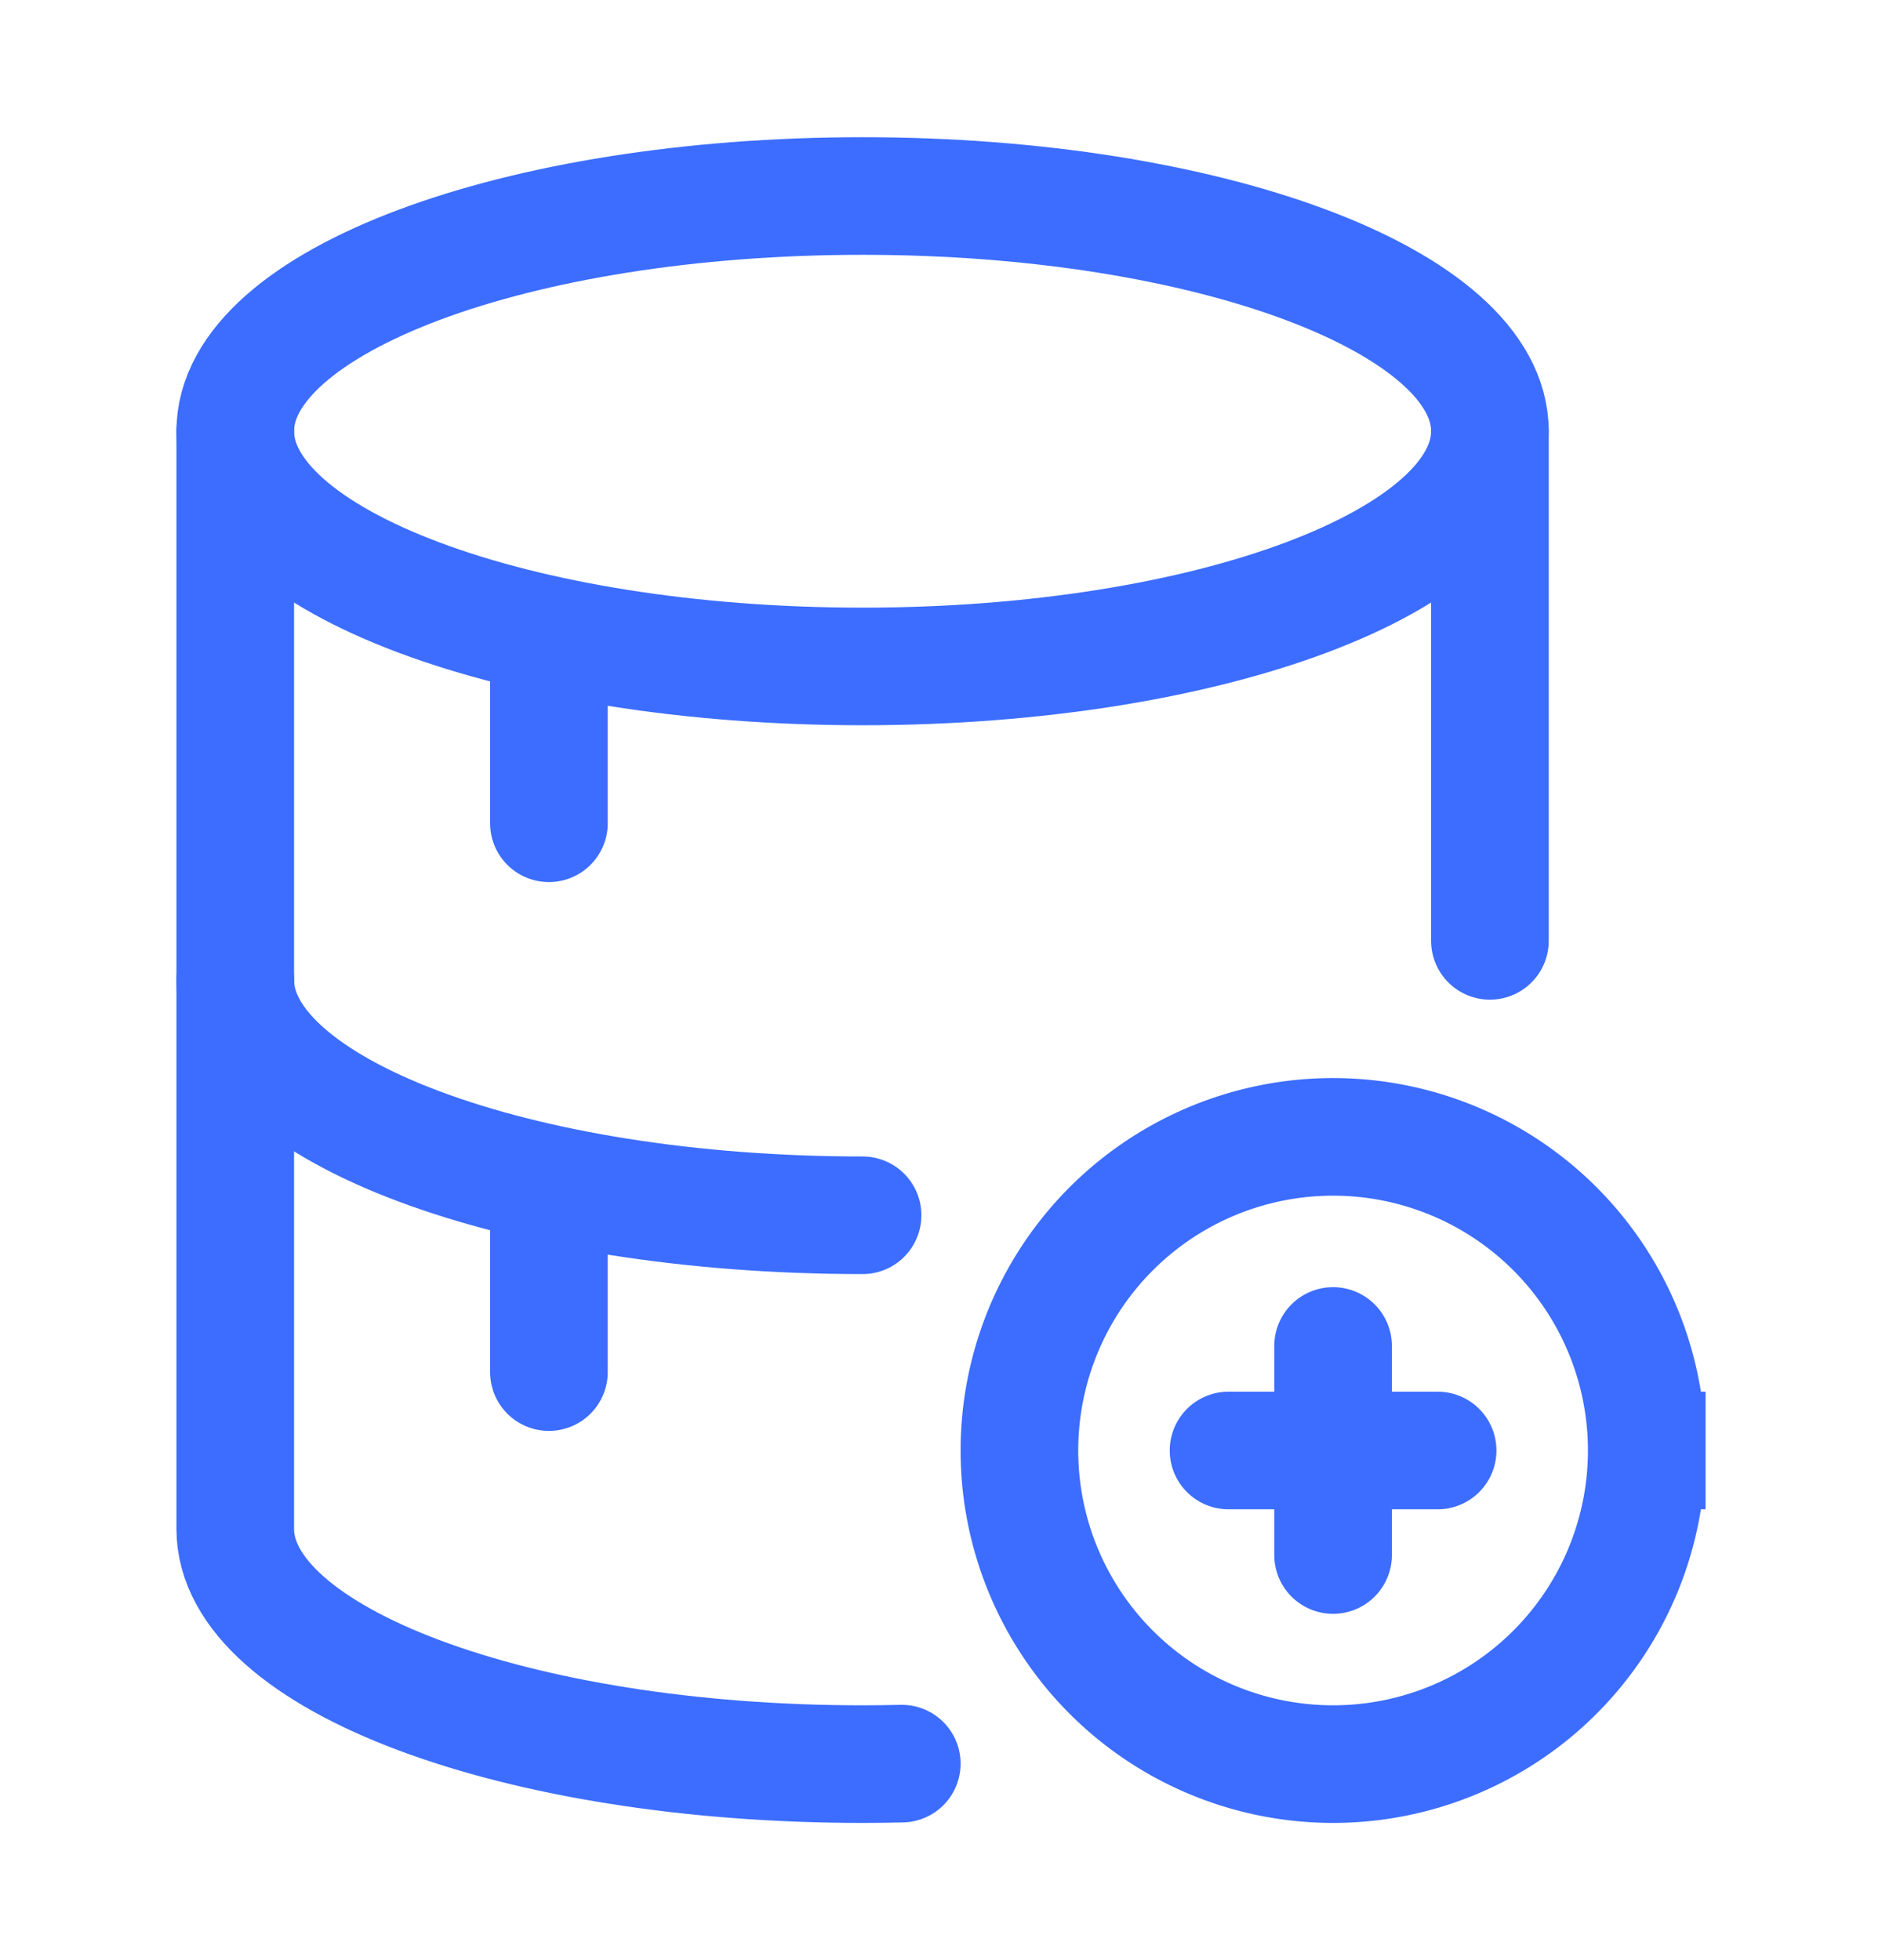
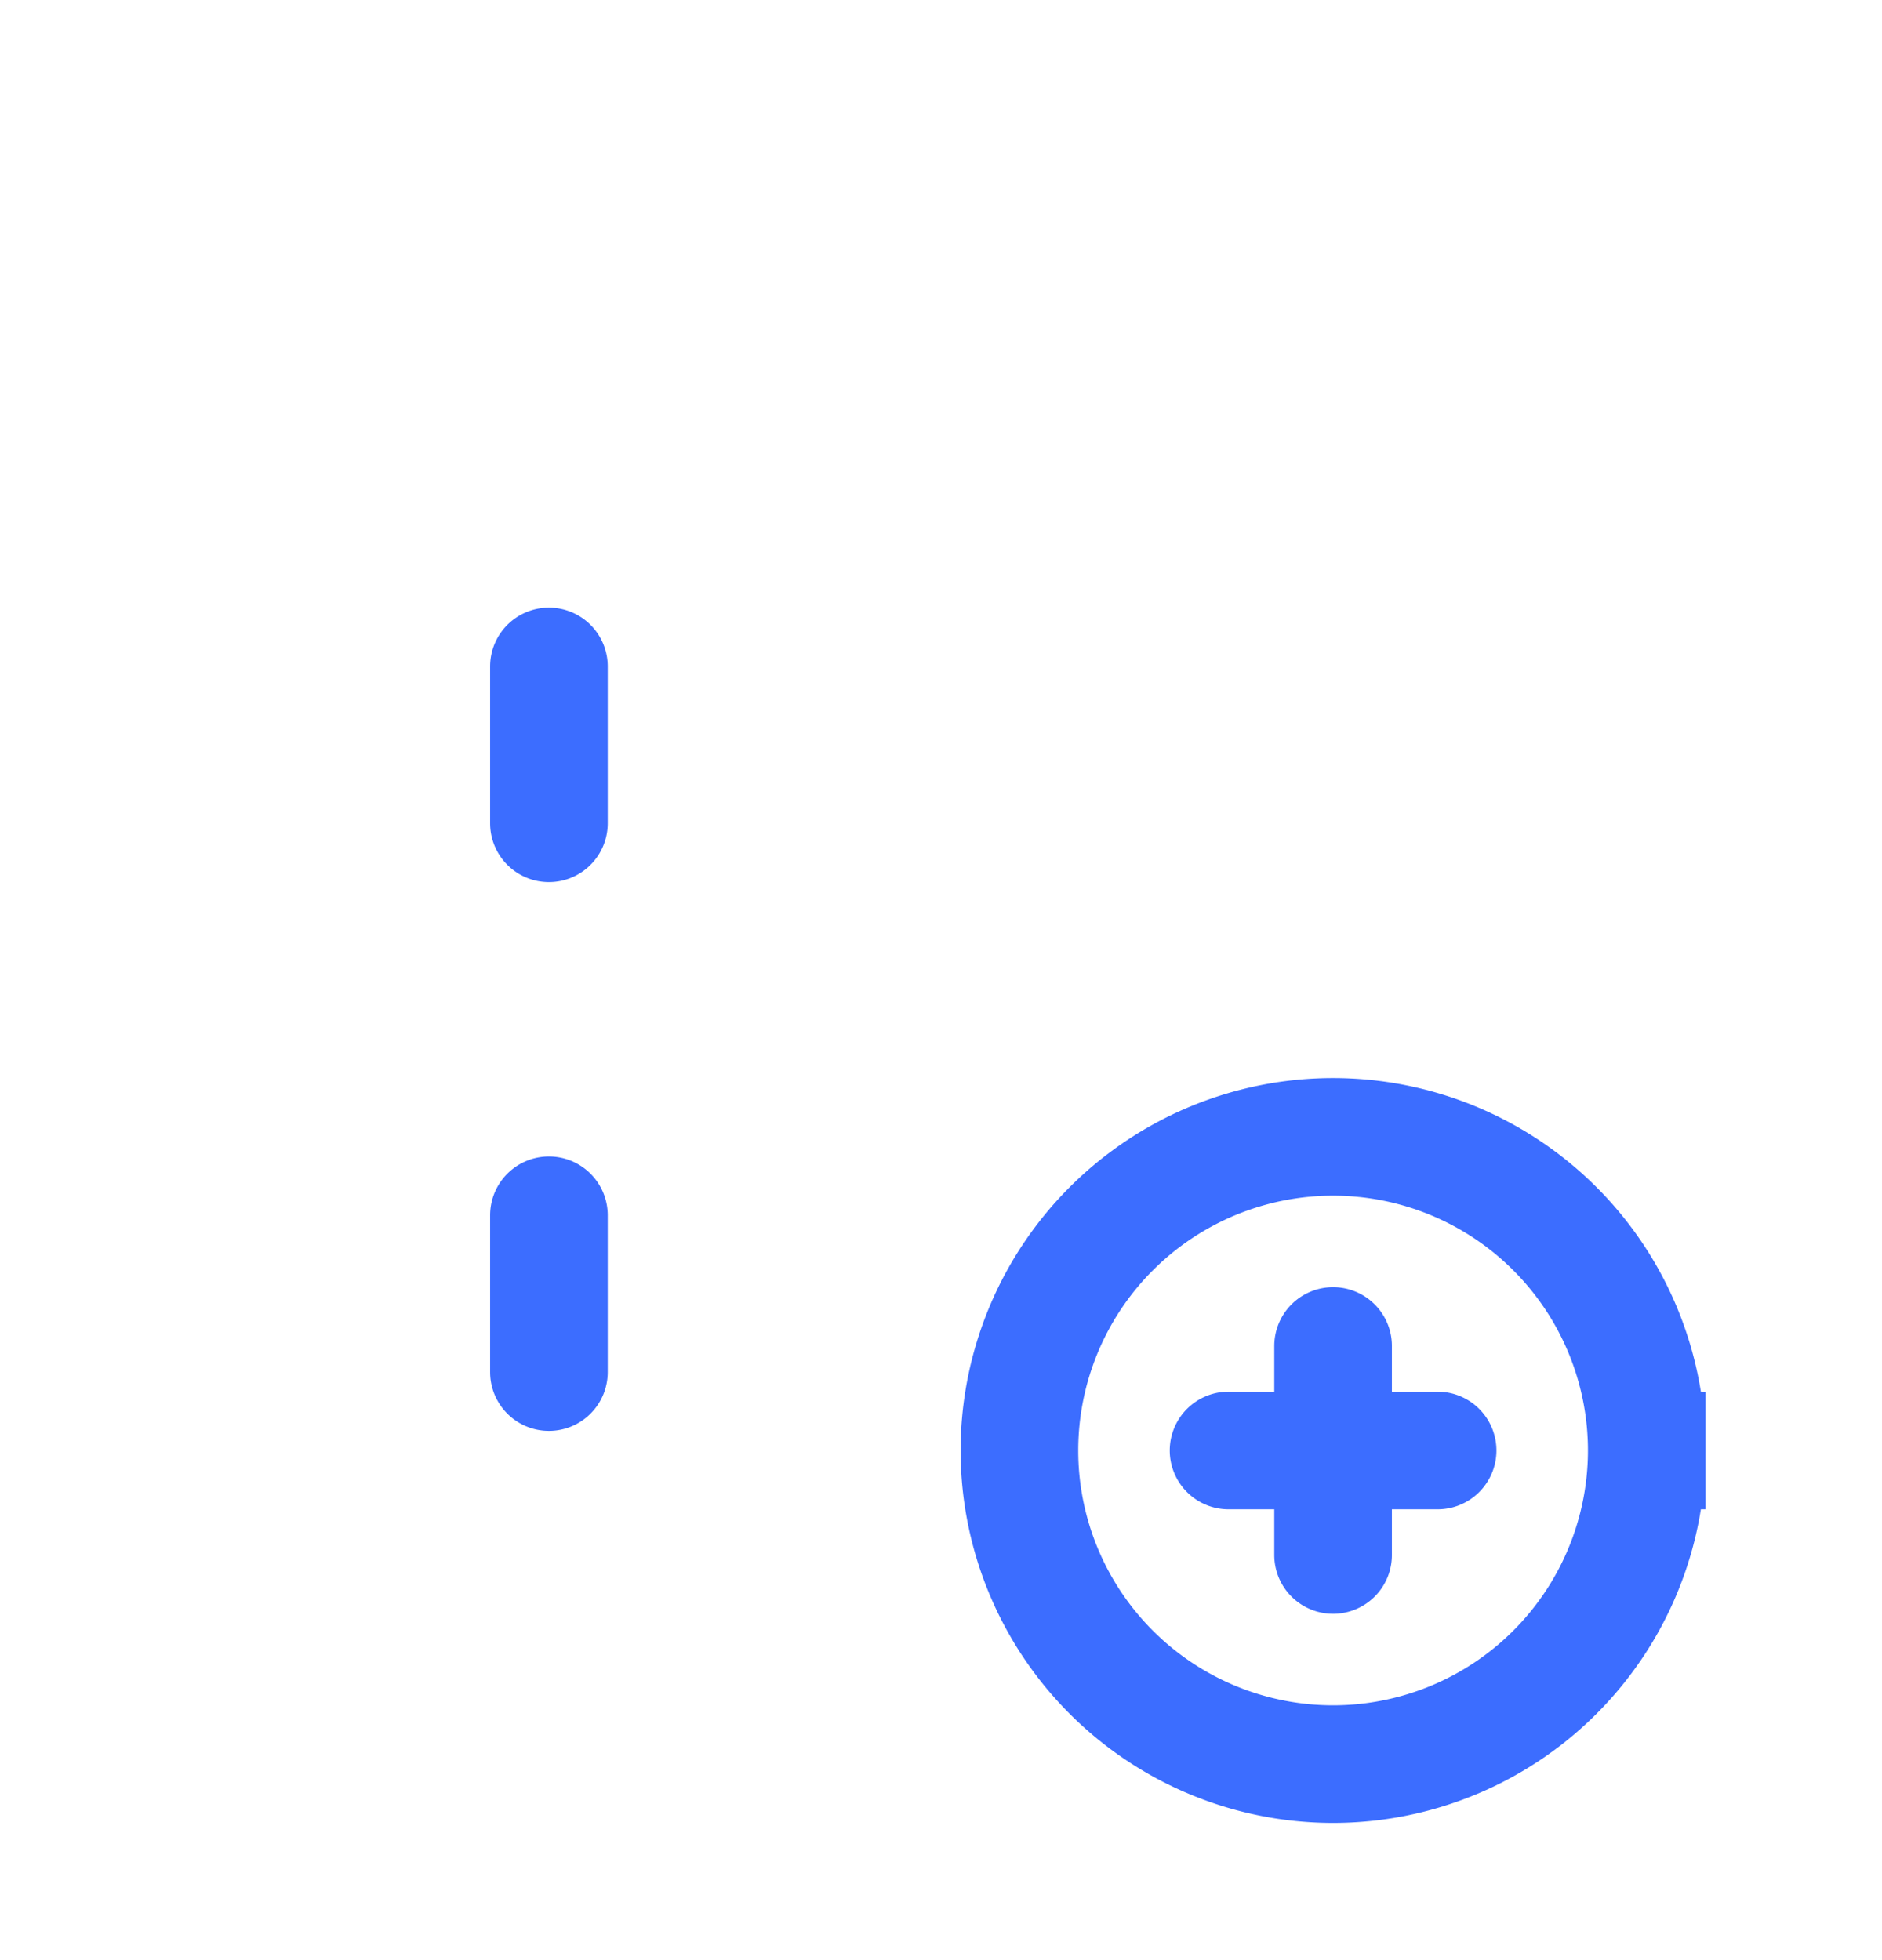
<svg xmlns="http://www.w3.org/2000/svg" width="24" height="25" fill="none">
-   <path stroke="#3C6DFF" stroke-linecap="round" stroke-width="1.5" d="M11 15.5c-4.418 0-8-1.343-8-3" />
-   <path stroke="#3C6DFF" stroke-linecap="round" stroke-width="1.5" d="M19 5.5V12M3 5.5v14c0 1.657 3.582 3 8 3 .168 0 .335-.002.5-.006" />
-   <path stroke="#3C6DFF" stroke-width="1.5" d="M11 8.5c4.418 0 8-1.343 8-3s-3.582-3-8-3-8 1.343-8 3 3.582 3 8 3Z" />
  <path stroke="#3C6DFF" stroke-linecap="round" stroke-width="1.5" d="M7 8.5v2m0 5v2m10-.333V18.5m0 0v1.333m0-1.333h1.333M17 18.5h-1.333m5.333 0a4 4 0 1 1-8 0 4 4 0 0 1 8 0Z" />
</svg>